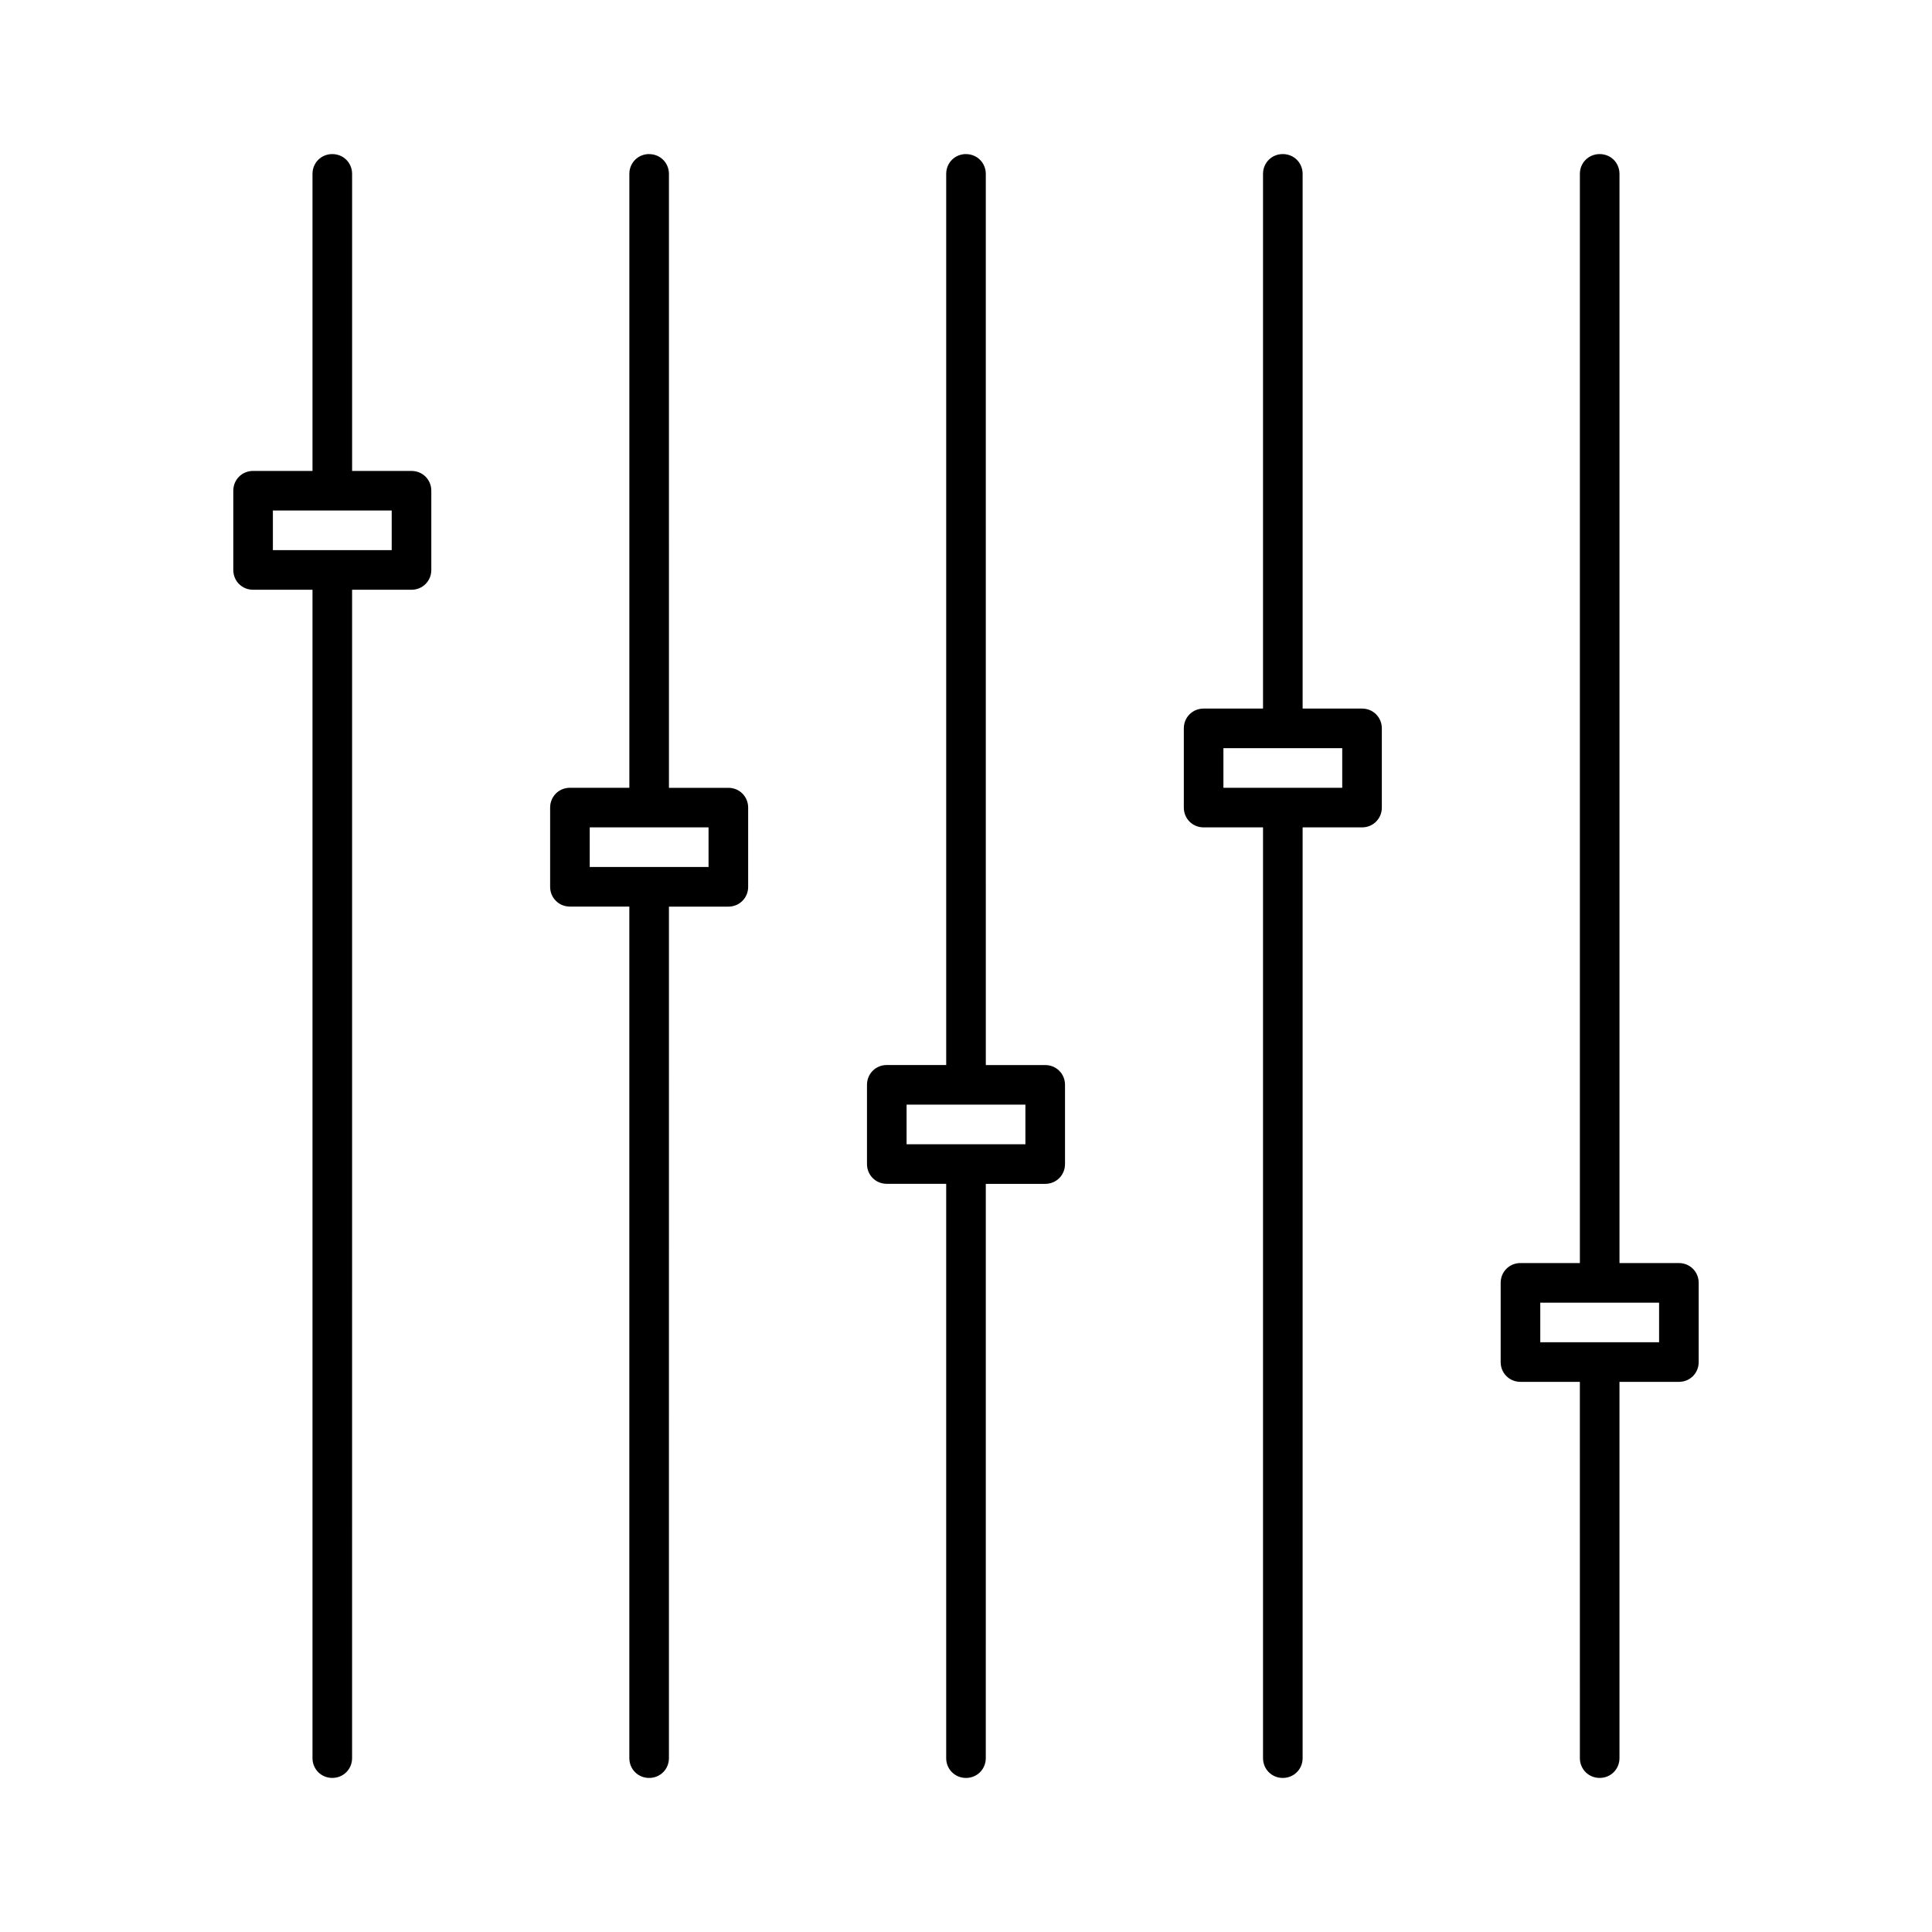
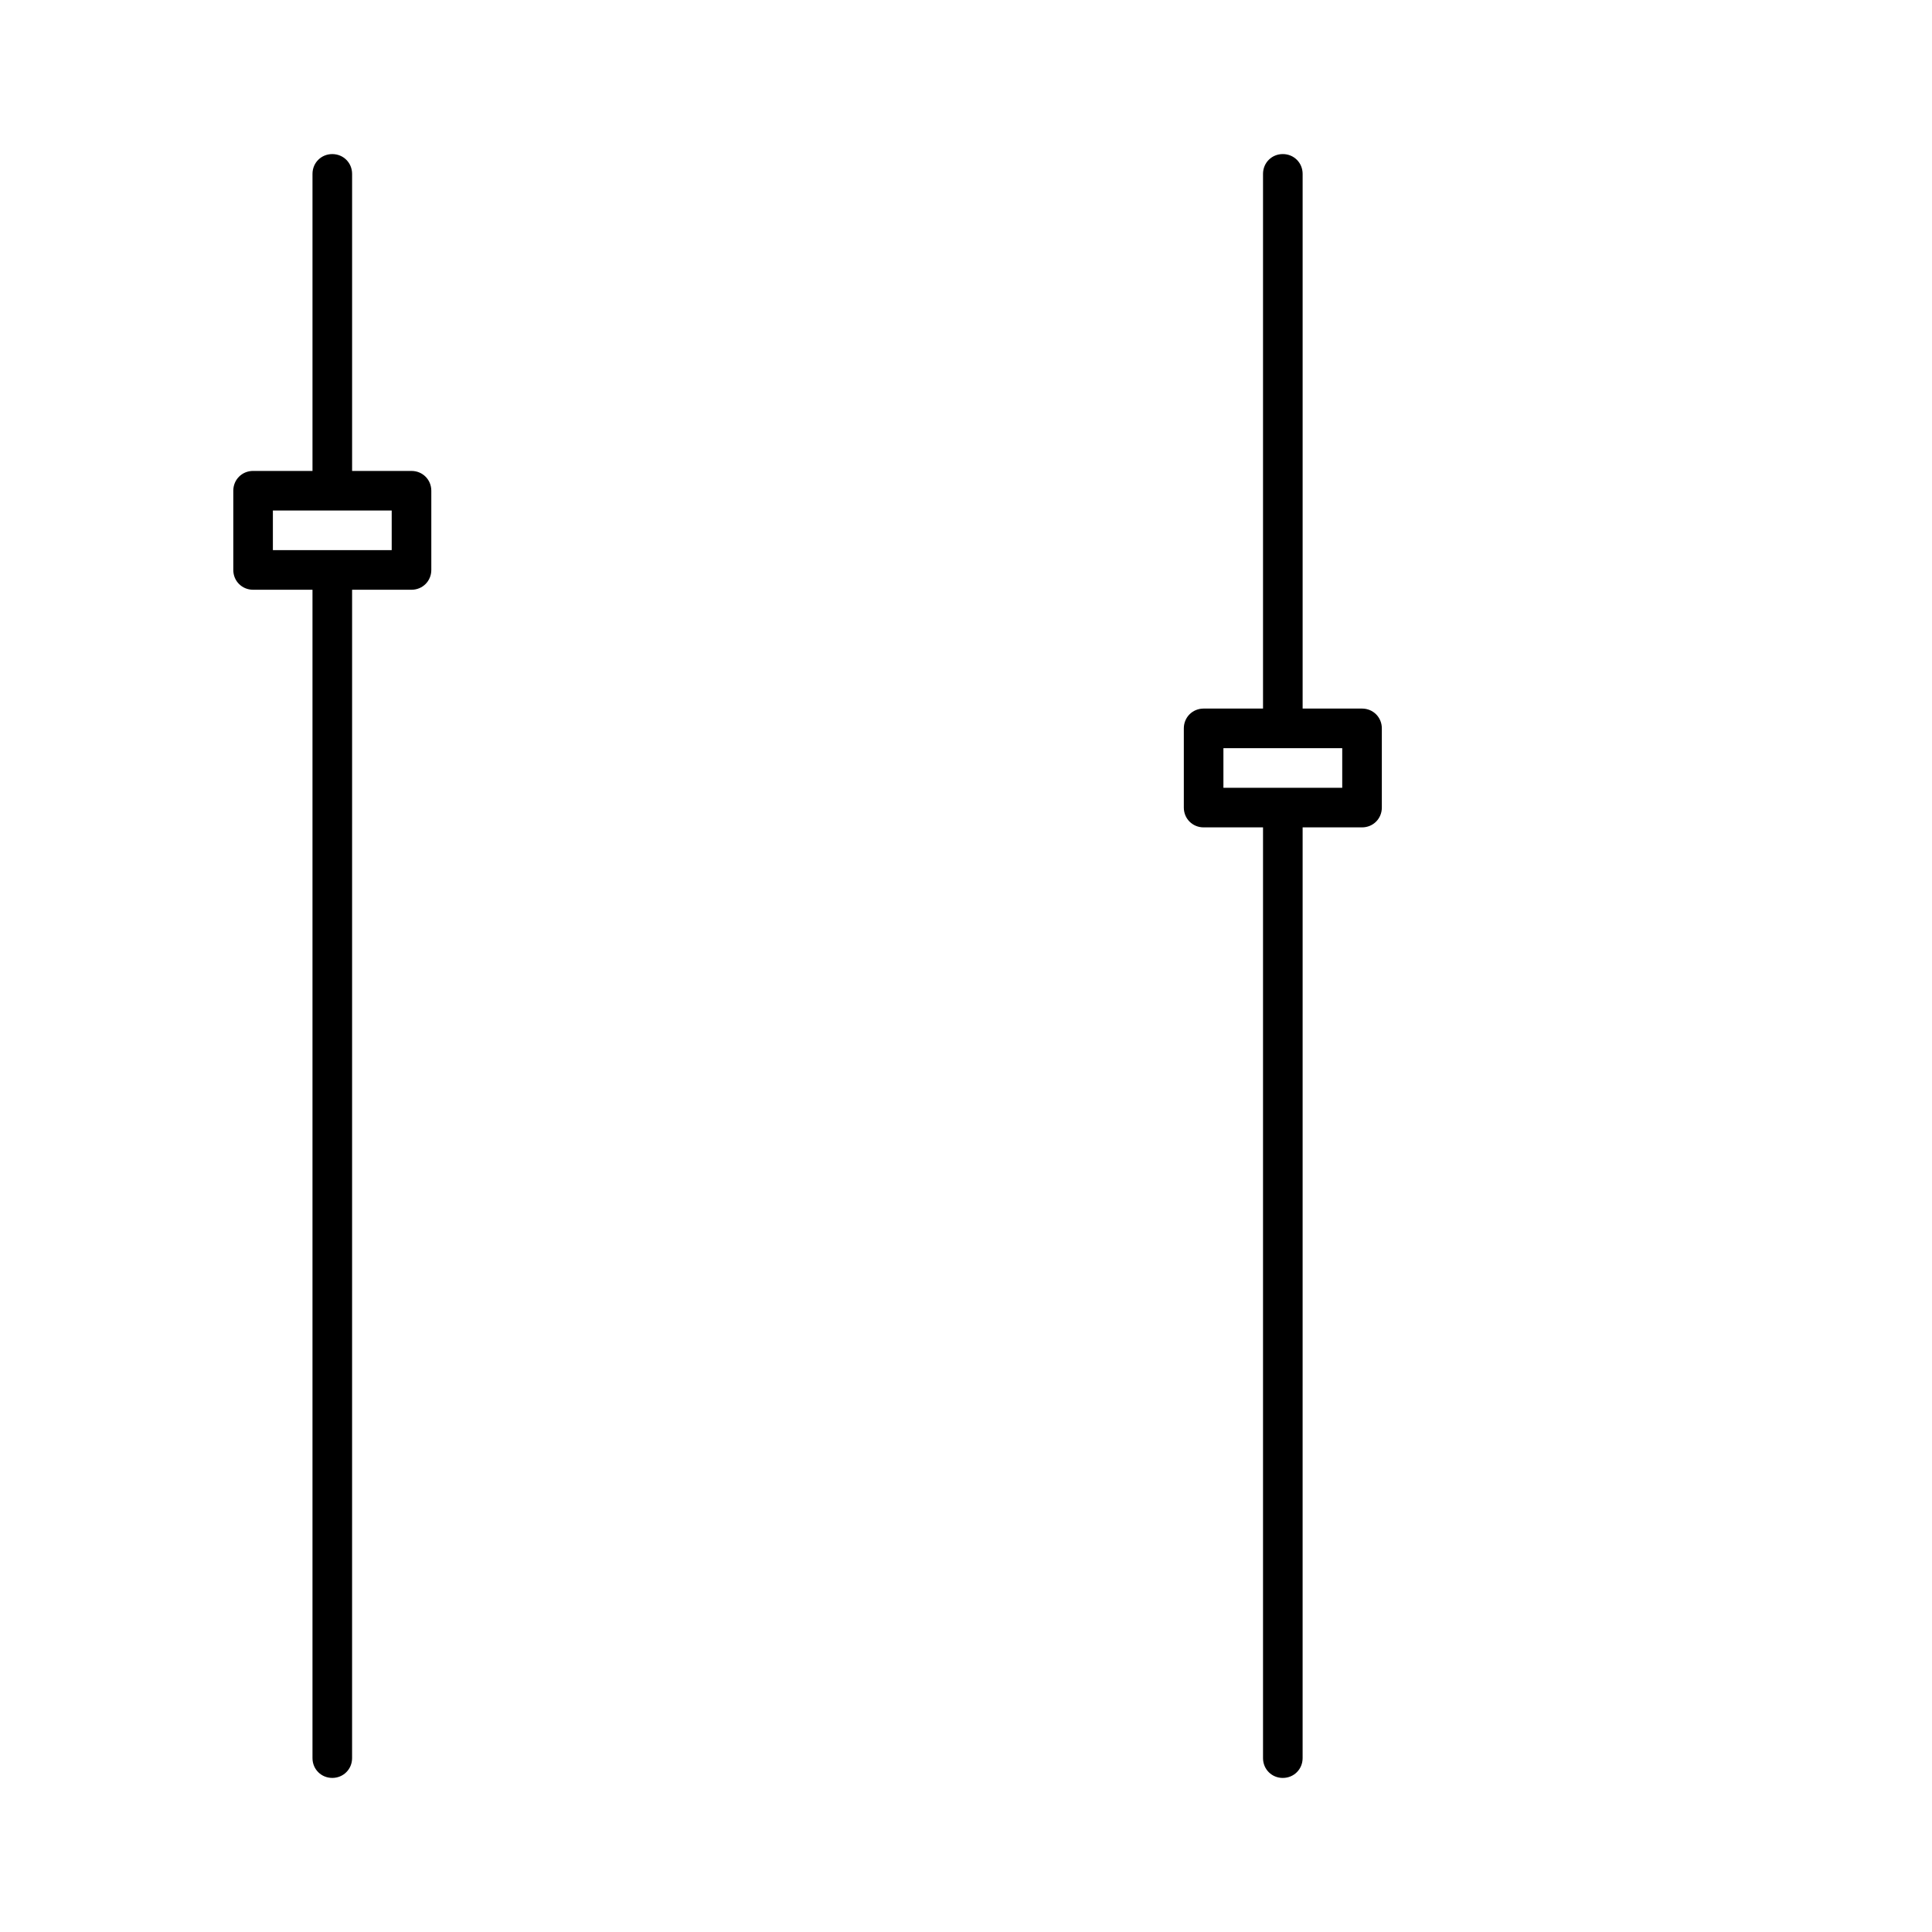
<svg xmlns="http://www.w3.org/2000/svg" fill="#000000" width="800px" height="800px" version="1.1" viewBox="144 144 512 512">
  <g>
    <path d="m211.07 300.29h15.742v309.63c0 2.938 2.309 5.246 5.246 5.246s5.246-2.309 5.246-5.246l0.004-309.63h15.746c2.938 0 5.246-2.309 5.246-5.246v-20.992c0-2.938-2.309-5.246-5.246-5.246l-15.746-0.004v-78.719c0-2.938-2.309-5.246-5.246-5.246-2.938-0.004-5.25 2.309-5.25 5.246v78.719h-15.742c-2.938 0-5.246 2.309-5.246 5.246v20.992c-0.004 2.941 2.309 5.25 5.246 5.25zm5.246-20.992h31.488v10.496h-31.488z" />
-     <path d="m316.03 184.83c-2.938 0-5.246 2.309-5.246 5.246v162.69l-15.746 0.004c-2.938 0-5.246 2.309-5.246 5.246v20.992c0 2.938 2.309 5.246 5.246 5.246h15.742v225.67c0 2.938 2.309 5.246 5.246 5.246s5.246-2.309 5.246-5.246l0.004-225.66h15.746c2.938 0 5.246-2.309 5.246-5.246v-20.992c0-2.938-2.309-5.246-5.246-5.246h-15.742l-0.004-162.69c0-2.938-2.309-5.25-5.246-5.25zm15.742 178.43v10.496h-31.488v-10.496z" />
-     <path d="m400 184.83c-2.938 0-5.246 2.309-5.246 5.246v236.16l-15.746 0.004c-2.938 0-5.246 2.309-5.246 5.246v20.992c0 2.938 2.309 5.246 5.246 5.246h15.742v152.2c0 2.938 2.309 5.246 5.246 5.246s5.246-2.309 5.246-5.246l0.004-152.19h15.746c2.938 0 5.246-2.309 5.246-5.246v-20.992c0-2.938-2.309-5.246-5.246-5.246h-15.742l-0.004-236.16c0-2.938-2.309-5.25-5.246-5.25zm15.742 251.91v10.496h-31.488v-10.496z" />
    <path d="m483.96 615.17c2.938 0 5.246-2.309 5.246-5.246l0.004-246.66h15.742c2.938 0 5.246-2.309 5.246-5.246v-20.992c0-2.938-2.309-5.246-5.246-5.246h-15.742v-141.7c0-2.938-2.309-5.246-5.246-5.246-2.941-0.004-5.25 2.309-5.25 5.246v141.7h-15.742c-2.938 0-5.246 2.309-5.246 5.246v20.992c0 2.938 2.309 5.246 5.246 5.246h15.742v246.66c0 2.941 2.309 5.25 5.246 5.25zm-15.742-262.4v-10.496h31.488v10.496z" />
-     <path d="m573.18 190.08c0-2.938-2.309-5.246-5.246-5.246-2.941-0.004-5.25 2.309-5.25 5.246v288.64h-15.746c-2.938 0-5.246 2.309-5.246 5.246v20.992c0 2.938 2.309 5.246 5.246 5.246h15.742l0.004 99.715c0 2.938 2.309 5.246 5.246 5.246s5.246-2.309 5.246-5.246v-99.711h15.746c2.938 0 5.246-2.309 5.246-5.246v-20.992c0-2.938-2.309-5.246-5.246-5.246h-15.742zm10.496 299.14v10.496h-31.488v-10.496z" />
  </g>
</svg>